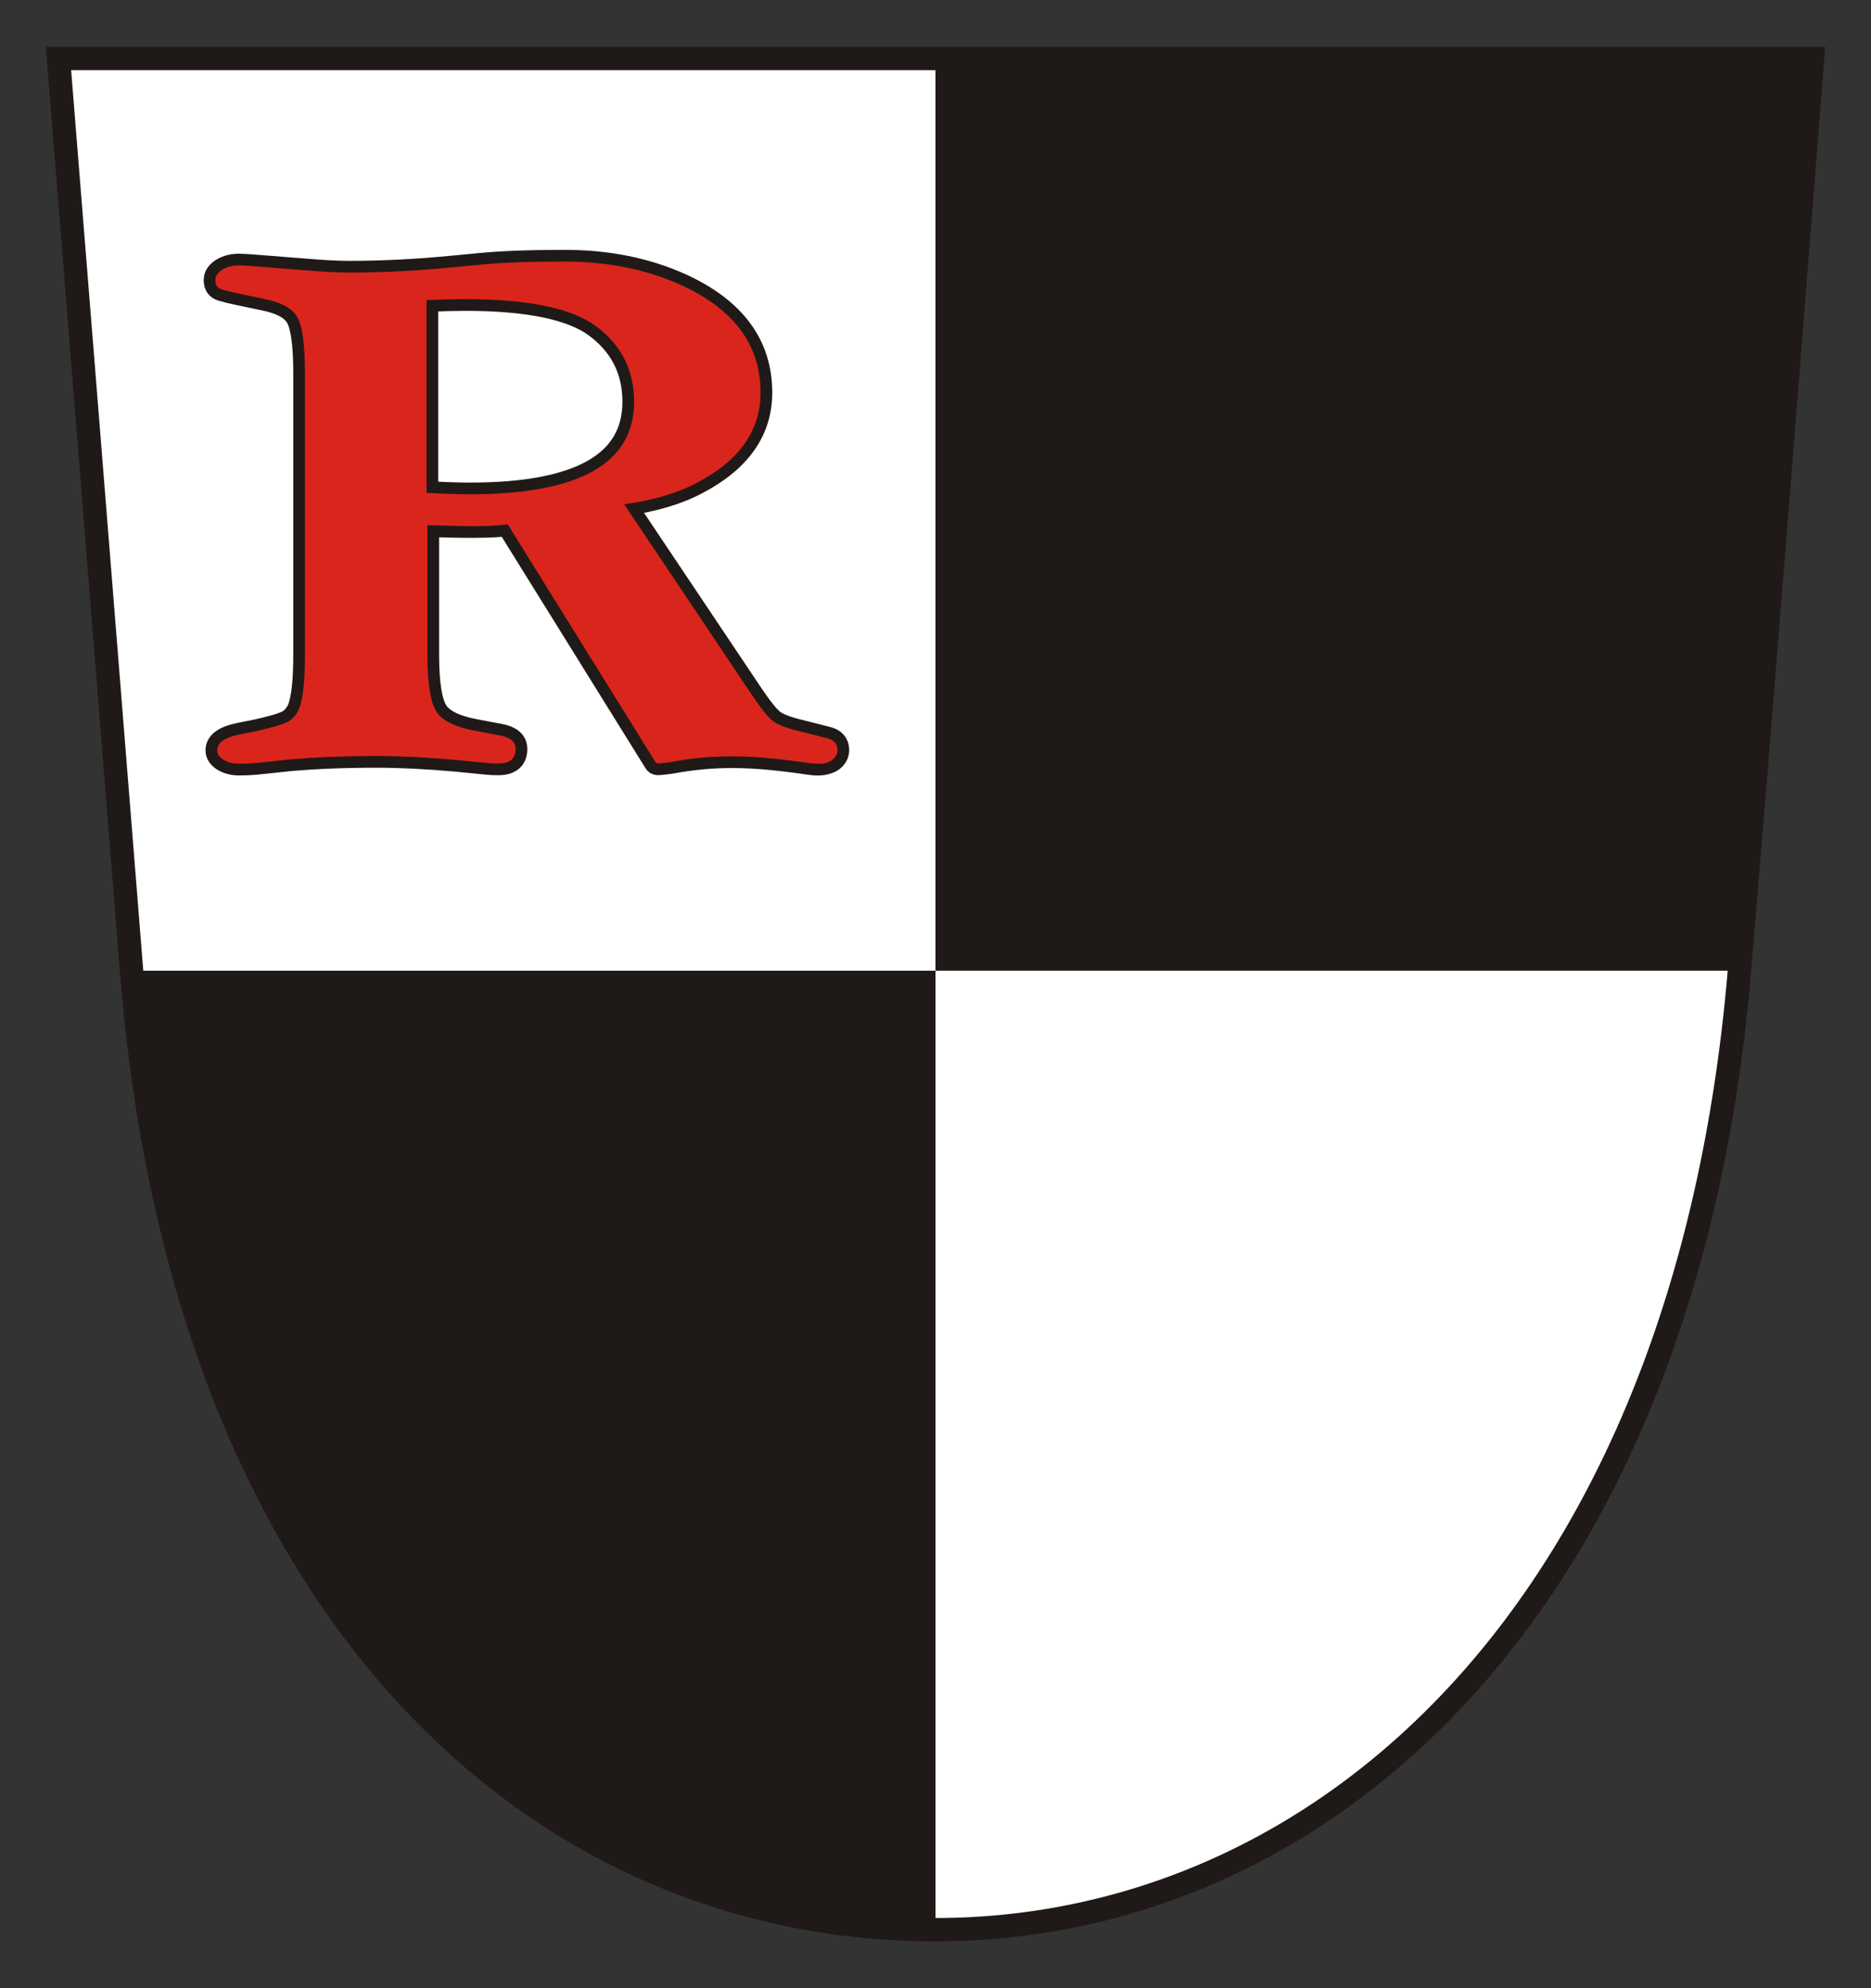
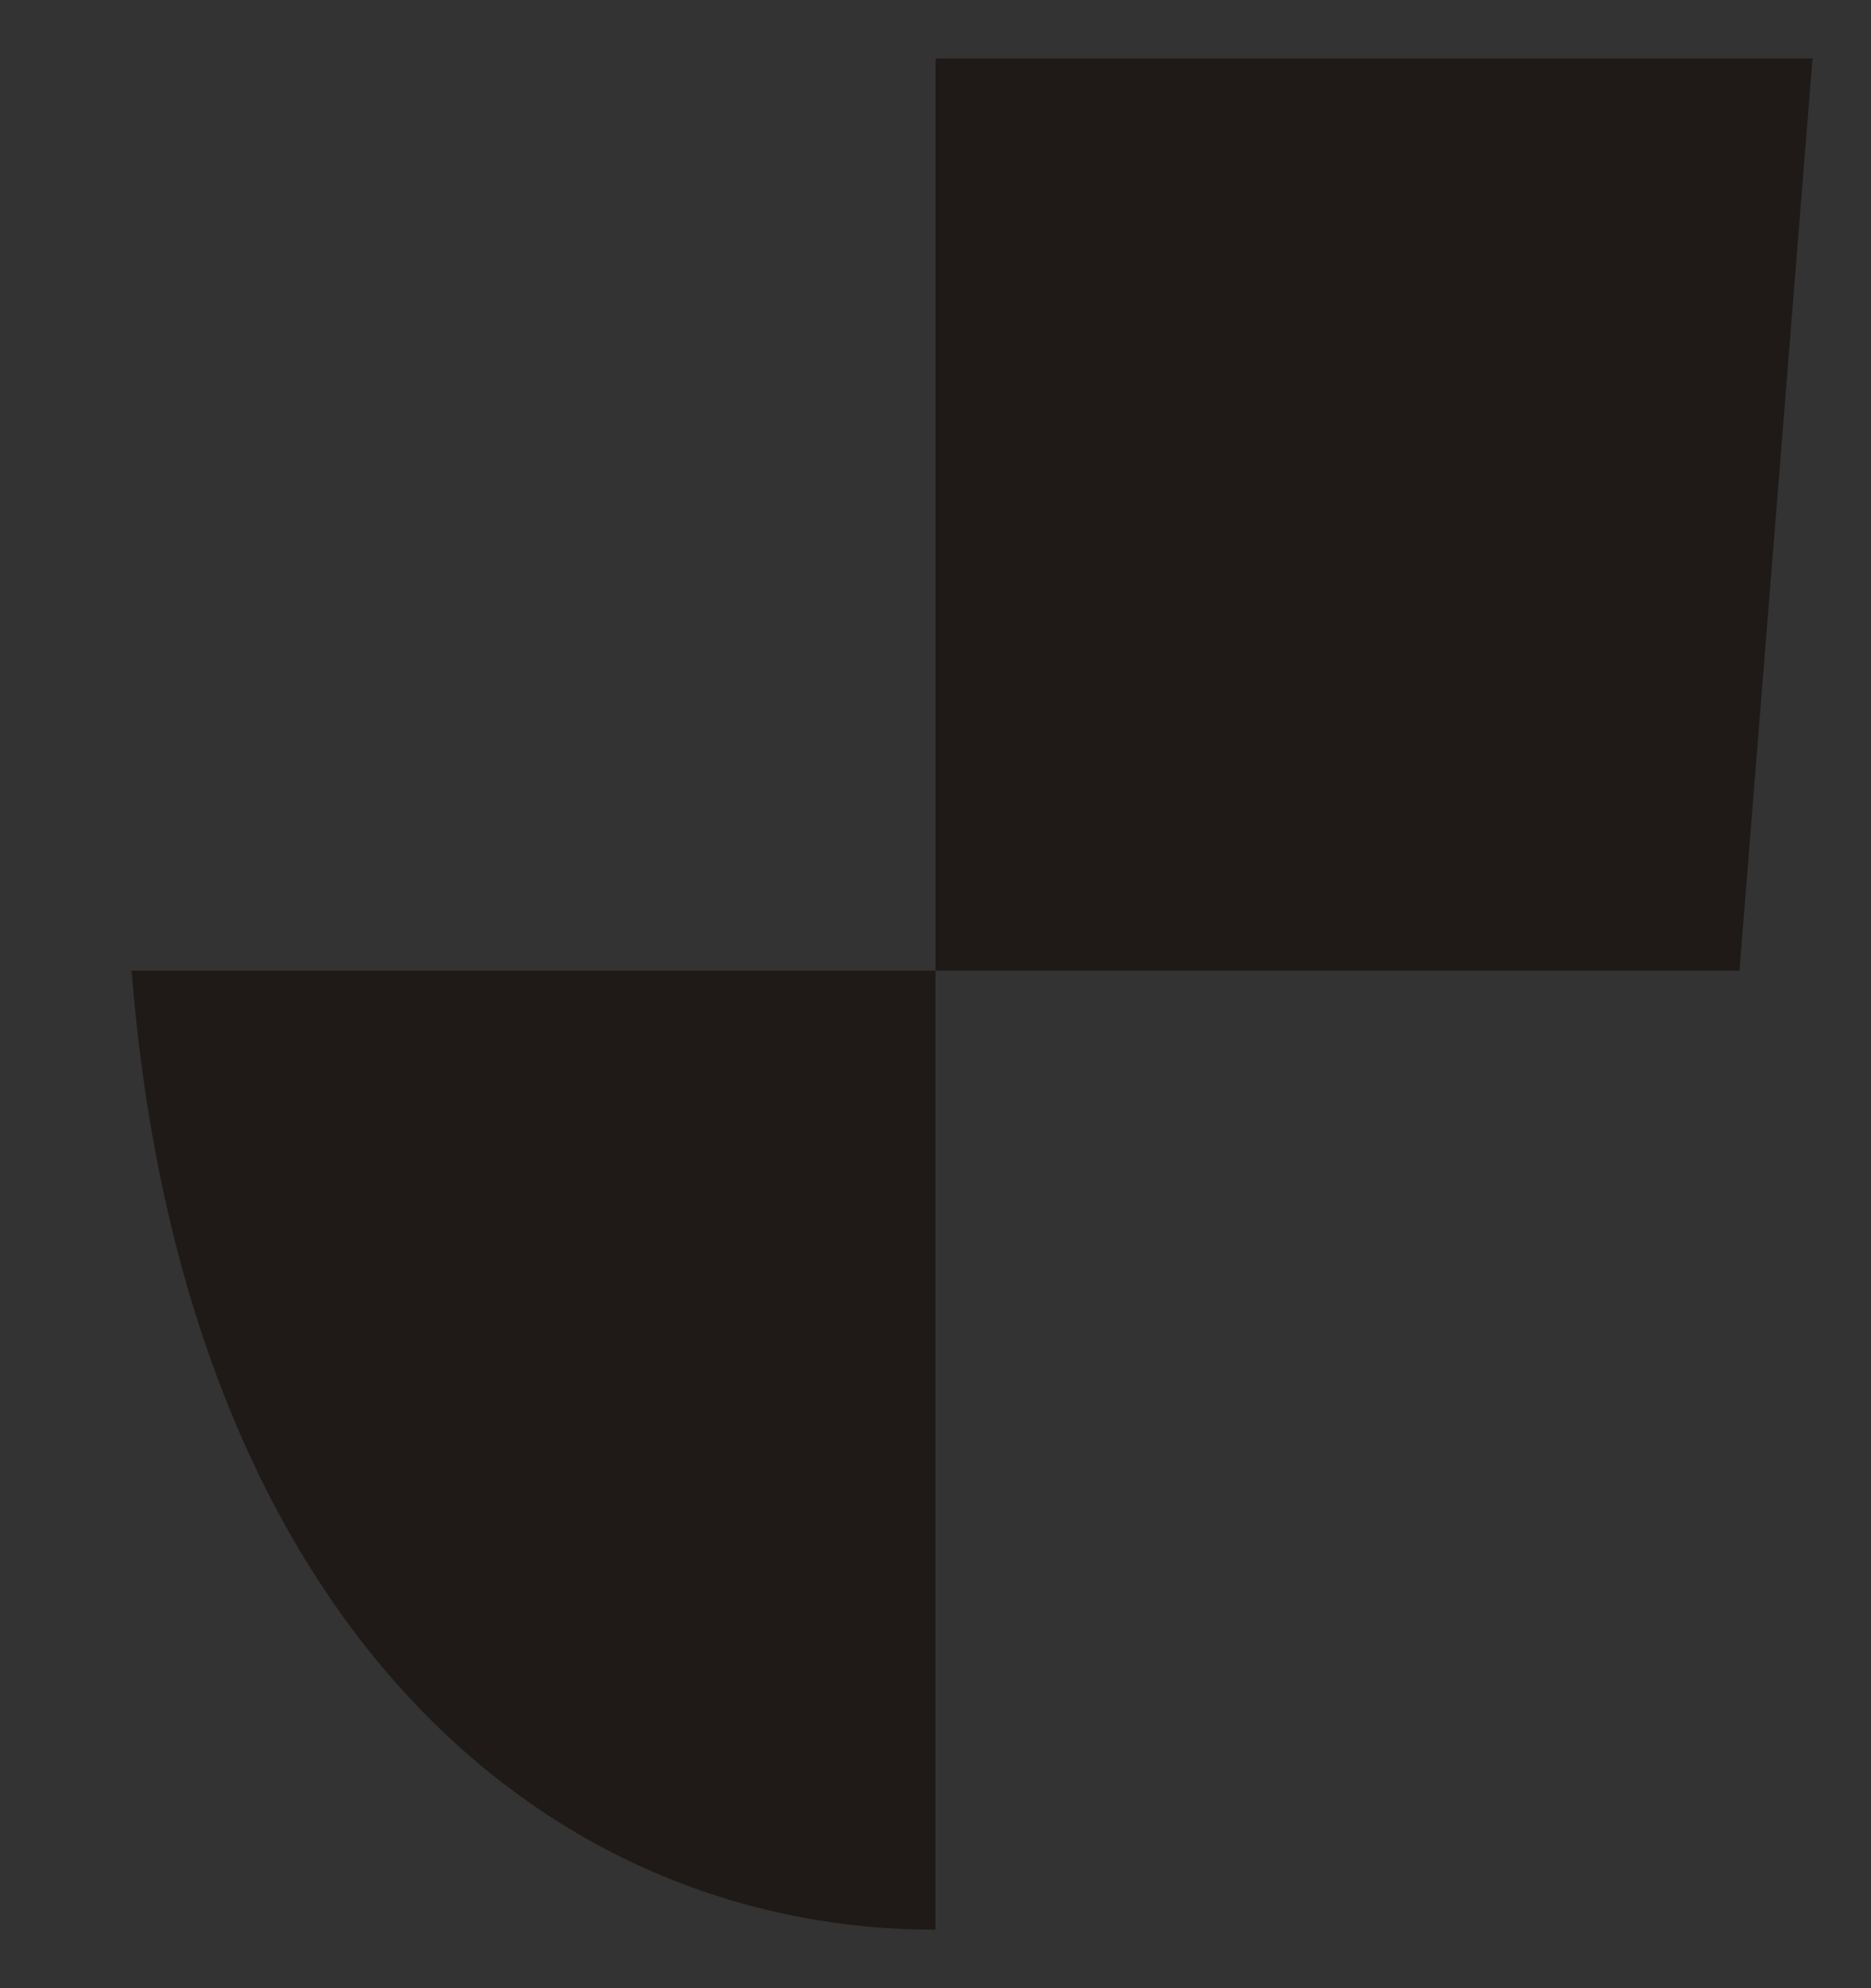
<svg xmlns="http://www.w3.org/2000/svg" version="1.1" width="640px" height="680px">
  <rect width="100%" height="100%" fill="#333333" stroke="none" />
-   <path fill="#FFF" stroke="#1F1A17" stroke-width="8" d="M20,20h600c0,0-16.12,206.693-25,312  c-18.434,218.593-142.833,328-275,328C185.167,660,62.629,553.49,45,332C37.709,240.403,20,20,20,20z" />
  <path fill="#1F1A17" d="M320,20h300l-25,312H45c17.629,221.49,140.167,328,275,328V20z" />
-   <path fill="none" stroke="#1F1A17" stroke-width="8" stroke-linecap="round" stroke-linejoin="round" d="M146.206,223.925  c0,9.717,1.014,16.126,2.992,19.352c1.978,3.183,6.492,5.417,13.491,6.698l8.317,1.572c3.6,0.661,5.375,2.191,5.375,4.631  c0,3.308-1.978,4.962-5.934,4.962c-1.521,0-2.586-0.042-3.296-0.125l-11.411-1.116c-9.838-0.868-18.713-1.323-26.777-1.323  c-11.36,0-21.401,0.413-30.023,1.199l-11.411,1.199c-1.978,0.166-3.854,0.248-5.68,0.248c-2.08,0-3.855-0.455-5.325-1.323  c-1.471-0.91-2.232-1.985-2.232-3.267c0-2.605,2.587-4.424,7.708-5.458l5.985-1.199c5.224-1.158,8.723-2.191,10.447-3.1  c1.724-0.911,3.043-2.482,3.956-4.673c1.268-3.391,1.927-9.469,1.927-18.277v-96.179c0-9.717-0.862-16.084-2.536-19.144  c-1.673-3.061-5.528-5.211-11.615-6.41l-5.933-1.241c-5.123-1.034-8.216-1.819-9.128-2.274c-0.965-0.497-1.421-1.489-1.421-2.936  c0-1.365,0.812-2.522,2.384-3.515c1.571-0.951,3.449-1.447,5.629-1.447c1.42,0,4.564,0.207,9.535,0.621l13.642,1.075  c5.883,0.496,10.803,0.745,14.859,0.745c11.411,0,23.177-0.621,35.399-1.82l9.179-0.869c7.151-0.703,16.736-1.075,28.857-1.075  c14.758,0,28.045,2.688,39.963,8.104c18.004,8.27,27.031,20.467,27.031,36.718c0,13.025-7.303,23.321-21.858,30.889  c-6.694,3.555-14.961,5.995-24.8,7.277l43.564,65.042c3.246,4.838,5.73,7.897,7.354,9.138c1.623,1.241,4.615,2.398,8.977,3.474  l9.534,2.397c2.383,0.579,3.55,1.903,3.55,4.011c0,1.365-0.609,2.481-1.775,3.391c-1.217,0.869-3.624,1.717-7.15,1.199  c-20.808-3.056-32.724-3.243-48.482-0.386c-0.521,0.094-2.174,0.244-3.642,0.408c-0.822,0.092-1.048-0.202-1.229-0.476  l-50.512-81.293c-8.1,1.212-27.487,0.248-27.487,0.248V223.925z M145.901,168.558c6.035,0.331,11.005,0.495,14.86,0.495  c37.427,0,56.141-10.544,56.141-31.632c0-10.792-4.362-19.435-13.084-25.885c-8.317-6.161-23.278-9.221-44.832-9.221  c-3.398,0-7.759,0.124-13.084,0.331V168.558L145.901,168.558z" />
-   <path fill="#DA251D" d="M146.206,179.598v44.327c0,9.717,1.014,16.126,2.992,19.352c1.978,3.183,6.492,5.417,13.491,6.698  l8.317,1.572c3.6,0.661,5.376,2.191,5.376,4.631c0,3.308-1.979,4.962-5.935,4.962c-1.521,0-2.586-0.042-3.296-0.125l-11.412-1.116  c-9.838-0.868-18.713-1.323-26.777-1.323c-11.36,0-21.401,0.413-30.023,1.199l-11.411,1.199c-1.978,0.166-3.854,0.248-5.68,0.248  c-2.08,0-3.855-0.455-5.325-1.323c-1.471-0.91-2.232-1.985-2.232-3.267c0-2.605,2.587-4.424,7.708-5.458l5.985-1.199  c5.224-1.158,8.723-2.191,10.447-3.1c1.724-0.911,3.043-2.482,3.956-4.673c1.268-3.391,1.927-9.469,1.927-18.277v-96.179  c0-9.717-0.862-16.084-2.536-19.144c-1.673-3.061-5.528-5.211-11.615-6.41l-5.933-1.241c-5.123-1.034-8.216-1.819-9.128-2.274  c-0.965-0.497-1.421-1.489-1.421-2.936c0-1.365,0.812-2.522,2.384-3.515c1.571-0.951,3.449-1.447,5.629-1.447  c1.42,0,4.564,0.207,9.535,0.621l13.642,1.075c5.883,0.496,10.803,0.745,14.859,0.745c11.411,0,23.177-0.621,35.399-1.82  l9.179-0.869c7.151-0.703,16.737-1.075,28.857-1.075c14.758,0,28.045,2.688,39.963,8.104c18.004,8.27,27.031,20.467,27.031,36.718  c0,13.025-7.303,23.321-21.858,30.889c-6.694,3.555-14.961,5.995-24.8,7.277l43.564,65.042c3.246,4.838,5.73,7.897,7.354,9.138  c1.623,1.241,4.615,2.398,8.977,3.474l9.534,2.397c2.383,0.579,3.55,1.903,3.55,4.011c0,1.365-0.609,2.481-1.775,3.391  c-1.217,0.869-2.637,1.323-4.311,1.323c-1.116,0-2.029-0.041-2.839-0.125l-7.101-0.95c-7.252-0.951-13.744-1.447-19.475-1.447  c-6.542,0-12.273,0.413-17.091,1.199c-3.093,0.497-4.768,0.786-5.071,0.869l-2.536,0.248l-1.014,0.124  c-0.507,0-0.862-0.166-1.065-0.496l-50.512-81.293c-3.753,0.414-7.151,0.62-10.093,0.62  C159.442,179.97,153.61,179.847,146.206,179.598L146.206,179.598z M145.901,168.558c6.035,0.331,11.005,0.495,14.86,0.495  c37.428,0,56.141-10.544,56.141-31.632c0-10.792-4.362-19.435-13.084-25.885c-8.317-6.161-23.278-9.221-44.832-9.221  c-3.398,0-7.759,0.124-13.084,0.331V168.558L145.901,168.558z" />
</svg>